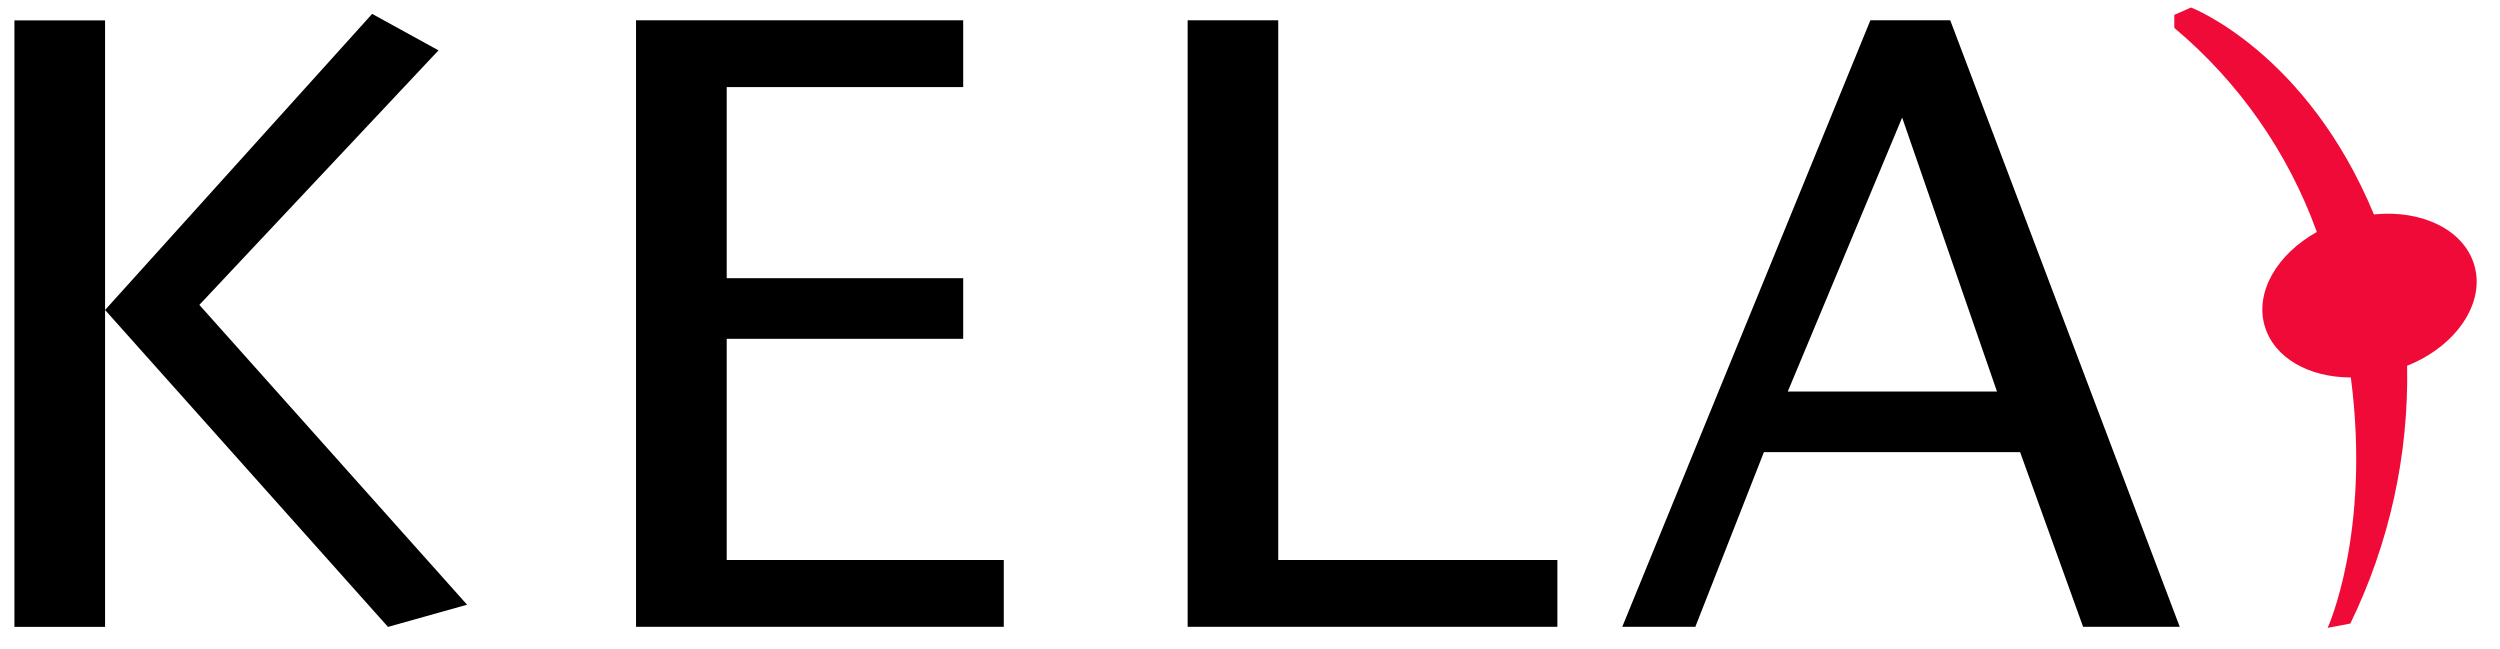
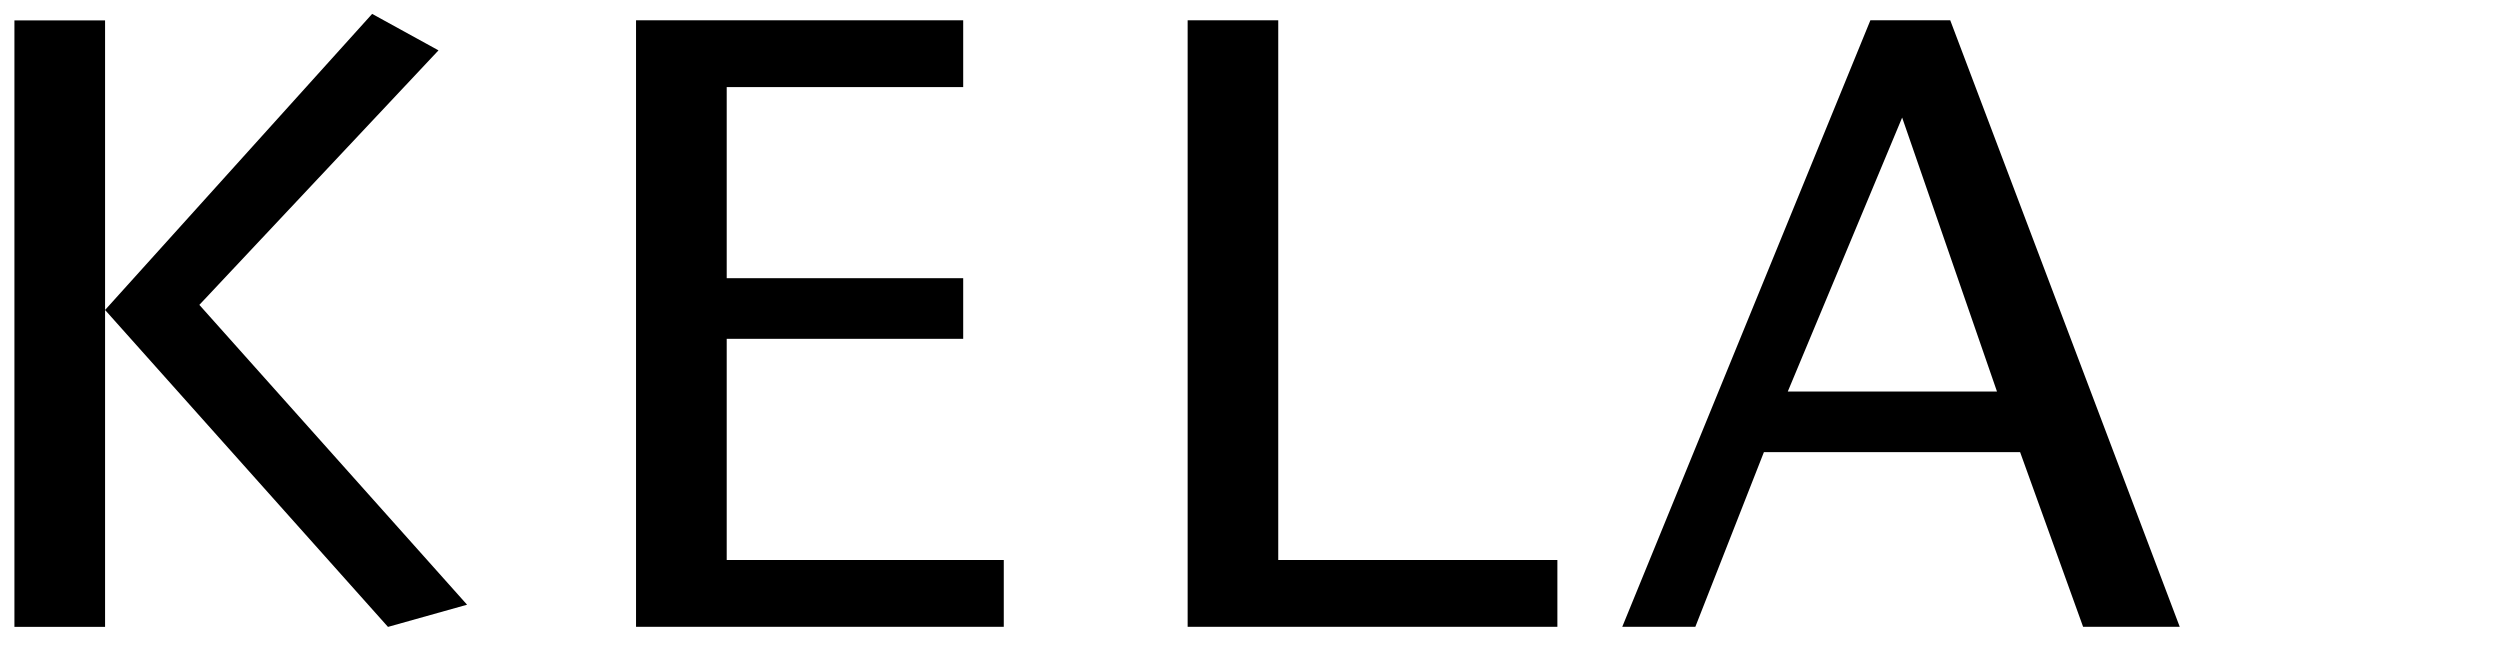
<svg xmlns="http://www.w3.org/2000/svg" width="104" height="27" viewBox="0 0 104 27" fill="none">
  <path d="M4.371 26.078H0.6V0.848H4.371V12.895L15.481 0.578L18.241 2.095L8.293 12.683L19.43 25.156L16.14 26.079L4.371 12.895V26.078Z" fill="black" />
  <path d="M26.459 26.075V0.844H40.069V3.623H30.231V11.573H40.069V14.095H30.231V23.296H41.757V26.075H26.459Z" fill="black" />
  <path d="M49.406 26.075V0.844H53.175V23.296H64.787V26.075H49.406Z" fill="black" />
  <path d="M70.526 26.075H67.486L77.808 0.844H81.13L90.677 26.075H86.657L84.037 18.81H73.378L70.526 26.075ZM74.371 16.289H83.075L79.129 4.891L74.371 16.289Z" fill="black" />
-   <path d="M102.933 11.036C102.504 9.556 100.743 8.717 98.754 8.919C95.948 2.151 91.147 0.312 91.147 0.312L90.451 0.619V1.161C93.143 3.418 95.188 6.347 96.38 9.651C94.731 10.57 93.8 12.142 94.21 13.557C94.6 14.89 96.049 15.702 97.795 15.702C98.638 22.167 96.83 26.119 96.83 26.119L97.774 25.939C99.398 22.601 100.208 18.926 100.136 15.215C102.167 14.406 103.396 12.617 102.933 11.036Z" fill="#EF0A38" />
</svg>